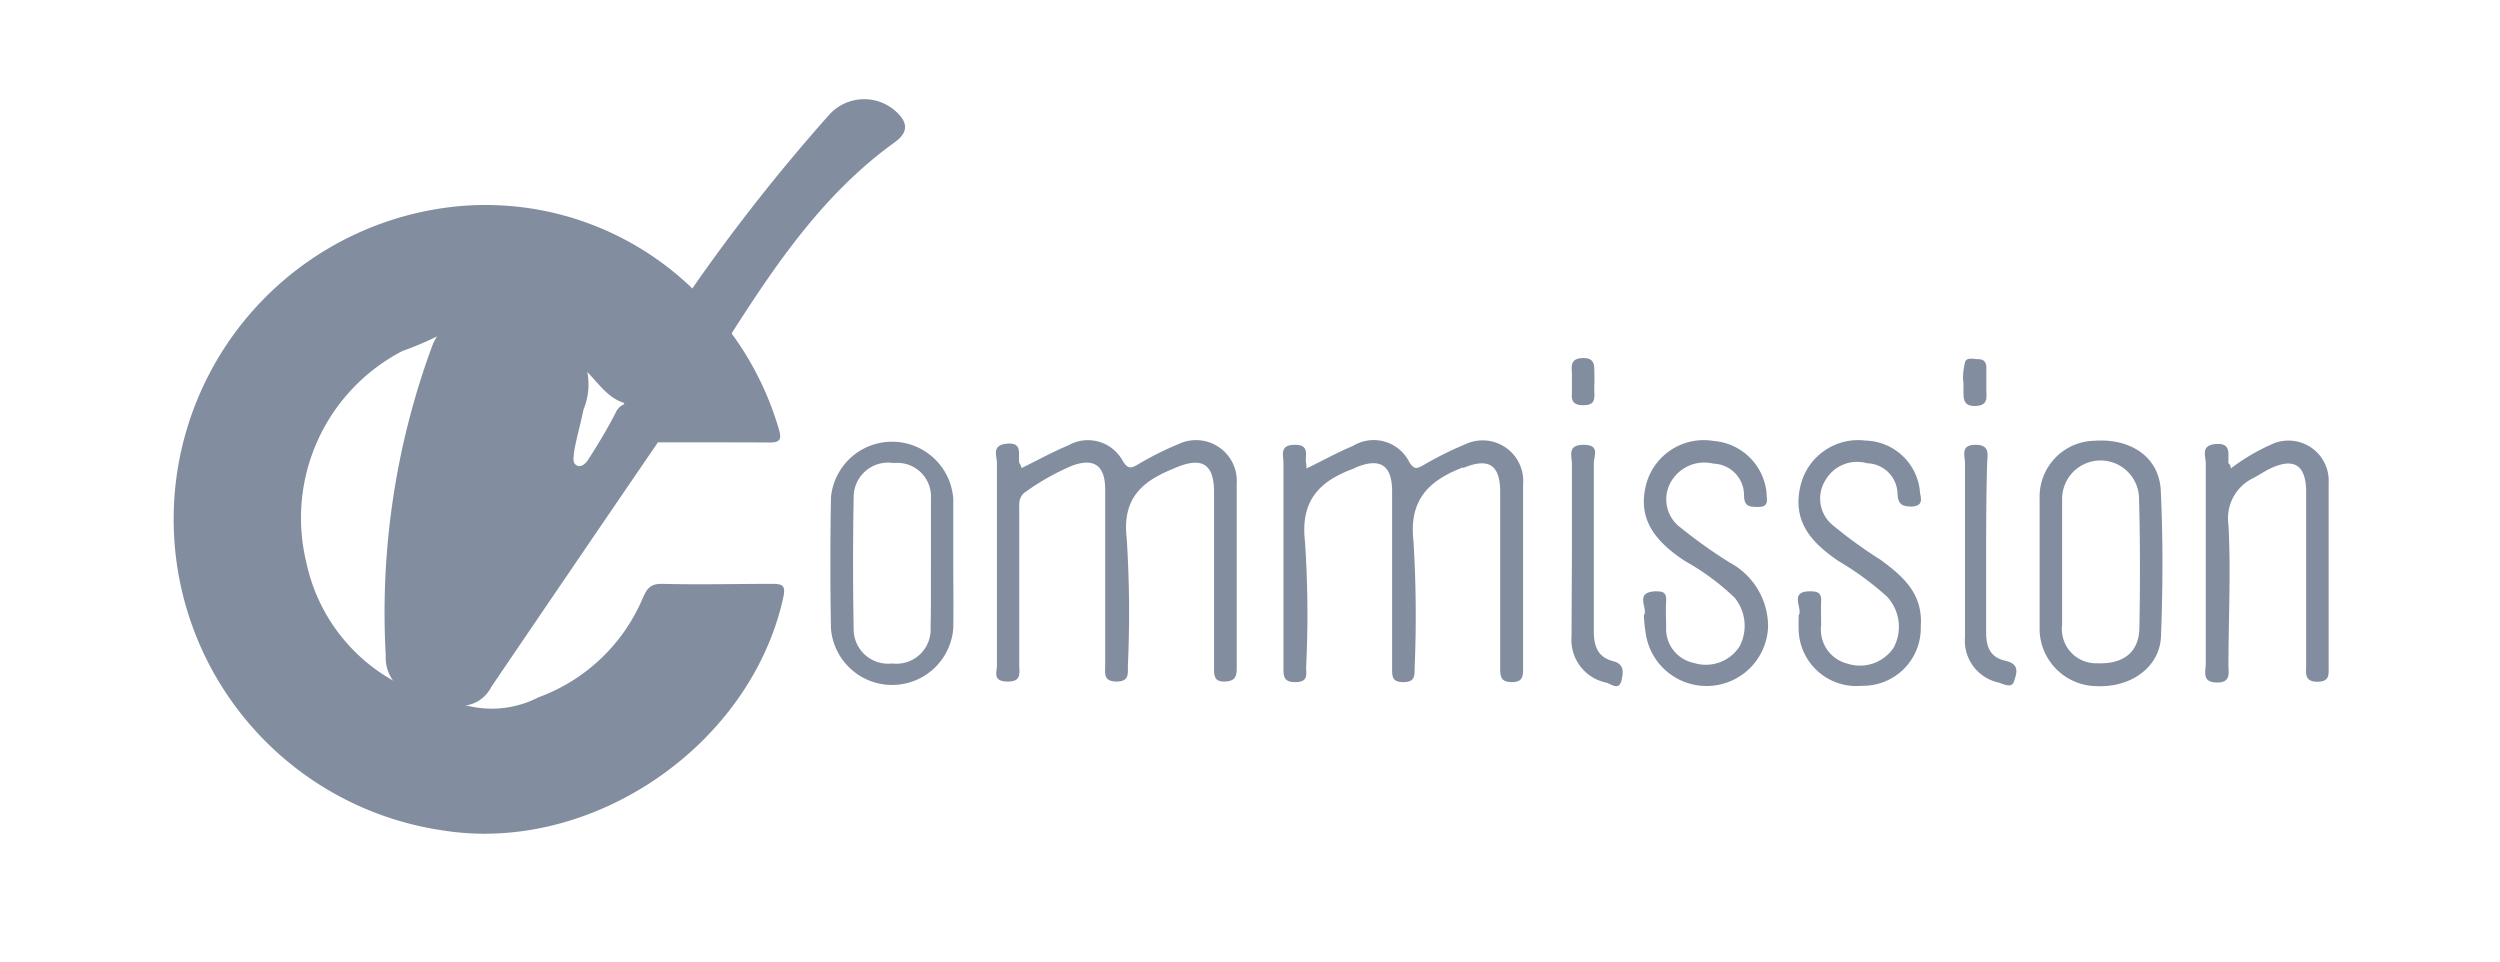
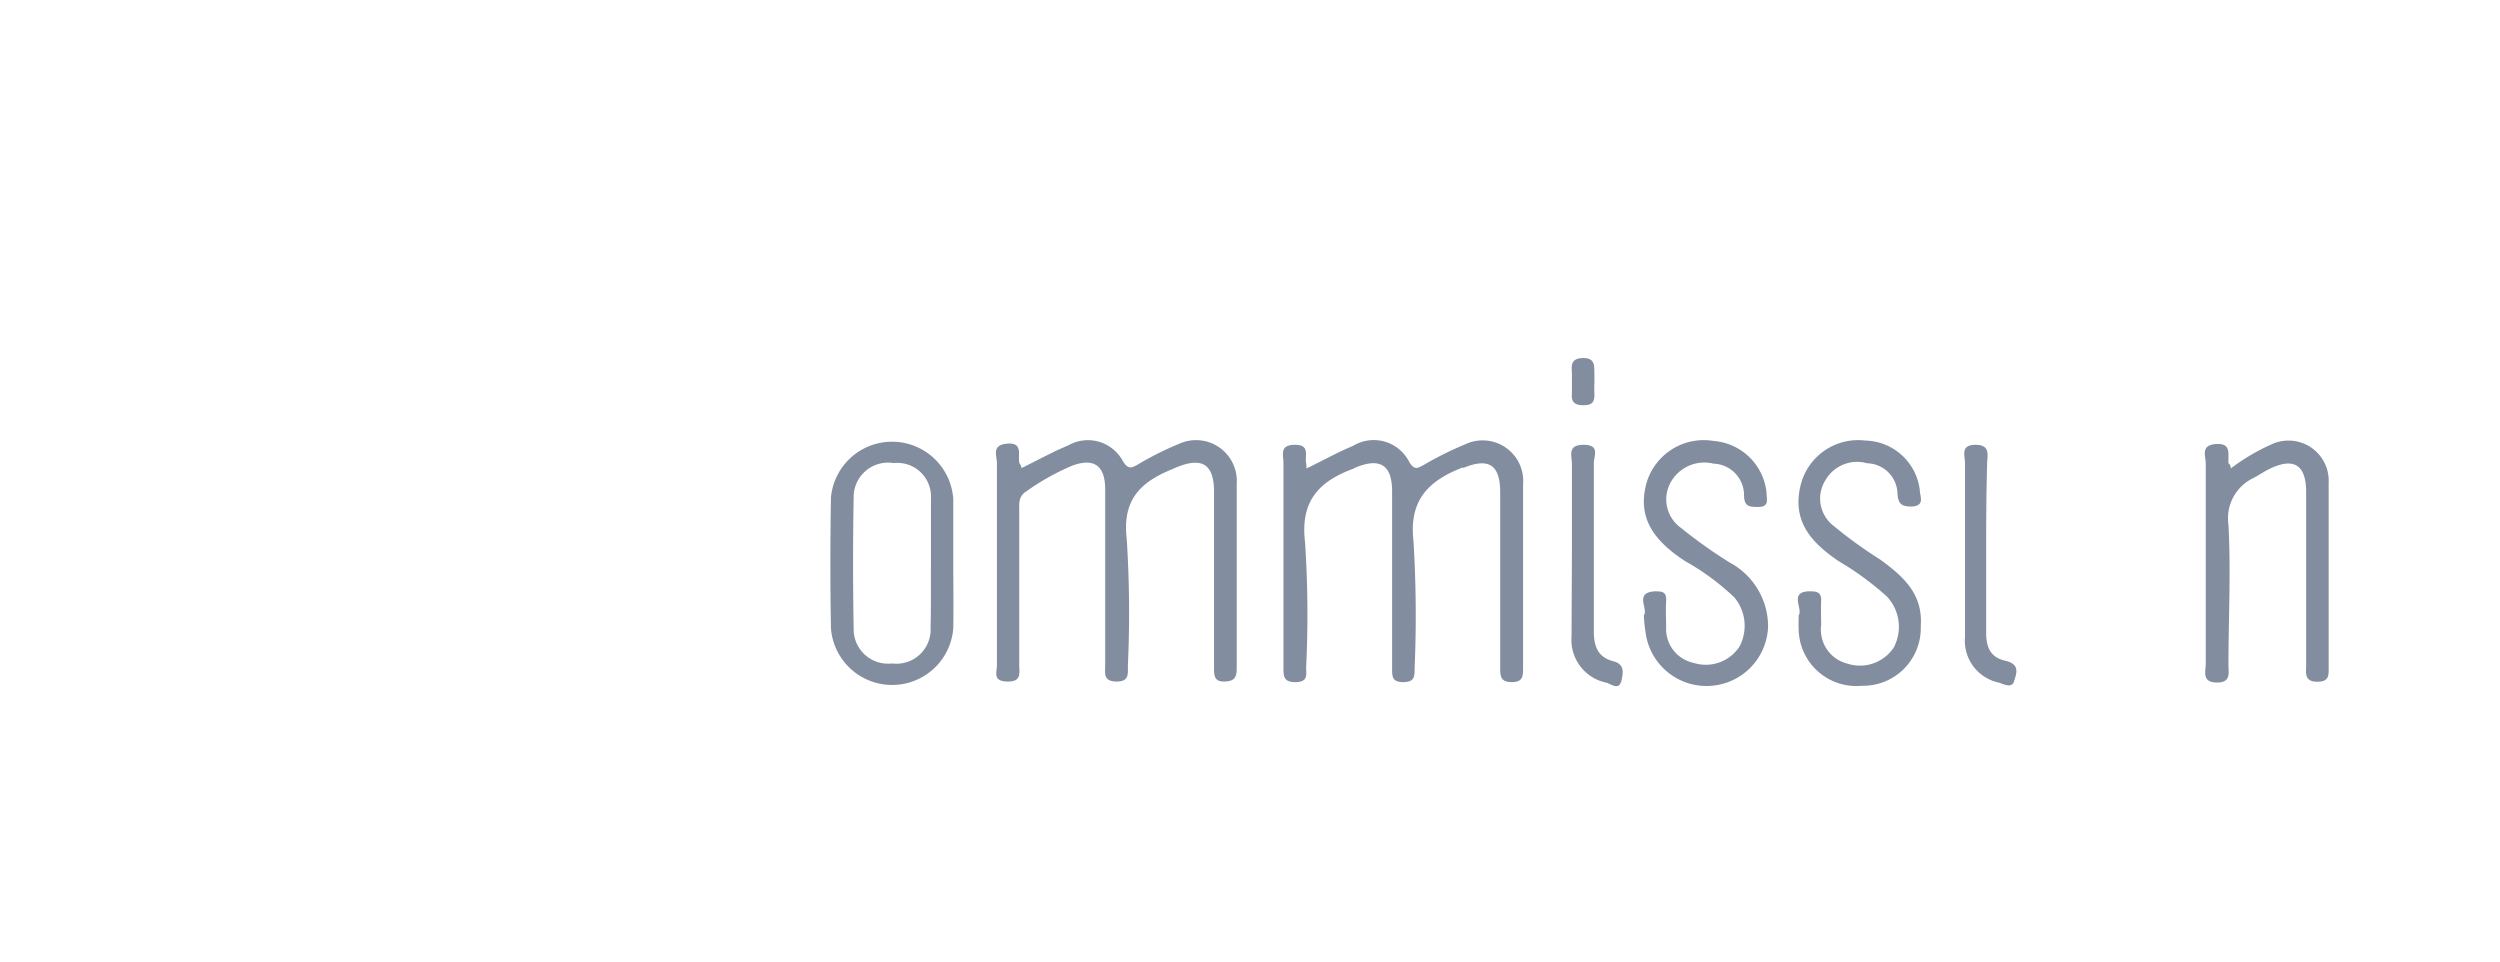
<svg xmlns="http://www.w3.org/2000/svg" id="Layer_1" data-name="Layer 1" viewBox="0 0 130 50">
  <defs>
    <style>.cls-1{fill:#828da0;}</style>
  </defs>
-   <path class="cls-1" d="M24.24,36.68A5.29,5.29,0,0,0,28,36.26a9.38,9.38,0,0,0,5.42-5.15c.2-.44.35-.76,1-.75,1.91.05,3.83,0,5.74,0,.56,0,.7.1.57.71-1.7,7.73-10,13.39-17.78,12.1A16.35,16.35,0,0,1,24,10.71,15.49,15.49,0,0,1,36,15c.21.36,0,.62-.21.88-.92,1.38-1.7,2.83-2.48,4.28-.19.34-.38.7-.8.81-.95-.27-1.42-1.11-2.08-1.73a10.5,10.5,0,0,0,.05-3.75,3.18,3.18,0,0,0-2.13-2.66A3.28,3.28,0,0,0,25,14.1a6.45,6.45,0,0,0-1.35,2.12,2.51,2.51,0,0,1-.59,1.1,16.15,16.15,0,0,1-2.13.93,9.78,9.78,0,0,0-5,11A9.25,9.25,0,0,0,21,35.68,19.49,19.49,0,0,0,24.24,36.68Z" />
-   <path class="cls-1" d="M24.24,36.68a5.77,5.77,0,0,1-3.32-.82,2,2,0,0,1-.86-1.75,40.07,40.07,0,0,1,2.37-16,3.43,3.43,0,0,1,.44-.85,9.31,9.31,0,0,1,2.48-3.88c2.22-1.71,4.71-.81,5.32,2a7.35,7.35,0,0,1-.14,3.92,3.38,3.38,0,0,1-.19,2c-.15.77-.38,1.51-.5,2.28,0,.22-.09.49.15.62s.48-.11.61-.32c.51-.79,1-1.61,1.42-2.43a.8.8,0,0,1,.4-.41L36,15a95.77,95.77,0,0,1,7.09-9,2.45,2.45,0,0,1,3.47-.23c.68.6.68,1.12-.05,1.64-3.62,2.61-6.09,6.21-8.45,9.9a2.49,2.49,0,0,1-.6,1.2c-1.09,1.49-1.87,3.2-3.24,4.48q-4.35,6.36-8.68,12.74A1.76,1.76,0,0,1,24.24,36.68Z" />
  <path class="cls-1" d="M67.94,24.36c.85-.41,1.61-.84,2.41-1.17a2.07,2.07,0,0,1,2.94.85c.27.42.42.31.74.14A17.54,17.54,0,0,1,76.2,23.1a2.11,2.11,0,0,1,3,2.09c0,3.18,0,6.36,0,9.54,0,.41,0,.74-.58.74s-.61-.29-.61-.73c0-3.05,0-6.1,0-9.15,0-1.41-.59-1.8-1.89-1.27l-.09,0C74.29,25,73.26,26,73.5,28.13a63.32,63.32,0,0,1,.06,6.61c0,.44,0,.73-.6.73s-.57-.34-.57-.76q0-4.58,0-9.15c0-1.39-.63-1.78-1.92-1.24l-.09.05c-1.76.65-2.77,1.65-2.52,3.8a56.67,56.67,0,0,1,.06,6.52c0,.37.12.77-.54.78s-.64-.33-.64-.8c0-3.53,0-7.07,0-10.6,0-.41-.22-.93.58-.94s.54.53.59.92C67.93,24.12,67.93,24.18,67.94,24.36Z" />
  <path class="cls-1" d="M53.12,24.34c.86-.42,1.63-.85,2.43-1.18A2.06,2.06,0,0,1,58.4,24c.25.37.39.37.74.17a16.3,16.3,0,0,1,2.17-1.09,2.12,2.12,0,0,1,3,2.06c0,3.21,0,6.42,0,9.63,0,.5-.17.67-.68.67s-.5-.37-.5-.71c0-3,0-6.1,0-9.15,0-1.45-.62-1.84-2-1.26l-.18.08c-1.62.66-2.6,1.57-2.36,3.61a60.69,60.69,0,0,1,.06,6.61c0,.43.07.83-.61.82s-.57-.45-.57-.85c0-3,0-6.09,0-9.14,0-1.24-.58-1.66-1.73-1.23a12.52,12.52,0,0,0-2.37,1.33c-.42.26-.37.64-.37,1v8c0,.43.15.91-.63.89s-.52-.5-.53-.87q0-5.25,0-10.5c0-.37-.3-.93.53-1s.56.56.63,1C53.08,24.18,53.1,24.24,53.12,24.34Z" />
  <path class="cls-1" d="M116,24.36a10.63,10.63,0,0,1,2.09-1.24,2.09,2.09,0,0,1,3,2c0,3.17,0,6.35,0,9.53,0,.43.06.81-.61.8s-.56-.47-.56-.86v-9c0-1.42-.64-1.82-1.9-1.21-.29.14-.56.33-.85.48a2.32,2.32,0,0,0-1.29,2.43c.13,2.43,0,4.86,0,7.29,0,.43.14.93-.63.91s-.55-.58-.55-1q0-5.21,0-10.4c0-.38-.29-.94.53-1s.62.53.65,1C115.94,24.14,116,24.2,116,24.36Z" />
  <path class="cls-1" d="M93.53,32c.25-.33-.57-1.28.64-1.25.36,0,.55.1.53.5s0,.84,0,1.26a1.82,1.82,0,0,0,1.37,2,2.11,2.11,0,0,0,2.4-.83,2.3,2.3,0,0,0-.36-2.67,15.42,15.42,0,0,0-2.5-1.83c-1.35-.92-2.41-2-2-3.85A3.08,3.08,0,0,1,97,22.91a2.92,2.92,0,0,1,2.83,2.58c0,.31.29.81-.41.85-.53,0-.72-.12-.75-.68a1.62,1.62,0,0,0-1.58-1.57,1.9,1.9,0,0,0-2.18.9,1.79,1.79,0,0,0,.37,2.3,23.58,23.58,0,0,0,2.51,1.82C99,30,100,30.89,99.88,32.58a3,3,0,0,1-3.06,3.08,3,3,0,0,1-3.29-2.93C93.52,32.5,93.53,32.27,93.53,32Z" />
  <path class="cls-1" d="M85.48,32c.25-.33-.52-1.18.56-1.25.38,0,.63,0,.6.51s0,.91,0,1.36a1.8,1.8,0,0,0,1.43,1.85,2.09,2.09,0,0,0,2.39-.86,2.31,2.31,0,0,0-.26-2.53,12.57,12.57,0,0,0-2.57-1.9c-1.85-1.2-2.47-2.45-2-4.1a3.1,3.1,0,0,1,3.48-2.15,3,3,0,0,1,2.75,2.69c0,.33.17.75-.44.74-.42,0-.72,0-.73-.59a1.64,1.64,0,0,0-1.59-1.66,2,2,0,0,0-2.24,1,1.82,1.82,0,0,0,.55,2.34,25.16,25.16,0,0,0,2.53,1.8,3.77,3.77,0,0,1,2,3.35,3.2,3.2,0,0,1-6.37.29A8.09,8.09,0,0,1,85.48,32Z" />
-   <path class="cls-1" d="M34.19,23c1.23-1.93,2.48-3.84,3.84-5.68a16,16,0,0,1,2.47,5c.15.5.09.7-.49.69C38.07,23,36.13,23,34.19,23Z" />
  <path class="cls-1" d="M81.74,28.61c0-1.5,0-3,0-4.48,0-.42-.26-1,.61-1s.53.58.53.95c0,2.92,0,5.84,0,8.76,0,.8.23,1.34,1,1.54.62.16.52.61.44,1-.13.55-.54.19-.78.12a2.27,2.27,0,0,1-1.82-2.41Z" />
  <path class="cls-1" d="M103.28,28.52c0,1.46,0,2.92,0,4.37,0,.76.21,1.29,1,1.47s.57.68.45,1.07-.56.13-.81.06a2.22,2.22,0,0,1-1.74-2.36c0-3,0-6,0-9.05,0-.38-.26-.95.55-.95s.6.59.6,1C103.29,25.6,103.28,27.06,103.28,28.52Z" />
-   <path class="cls-1" d="M102.08,19.81a3.43,3.43,0,0,1,.11-1c.1-.25.46-.13.71-.13s.39.15.39.43,0,.76,0,1.15.12.83-.57.85-.61-.46-.62-.89v-.38Z" />
  <path class="cls-1" d="M82.91,19.93a5.61,5.61,0,0,0,0,.58c0,.42-.13.55-.55.56s-.67-.12-.62-.6c0-.32,0-.64,0-1s-.14-.83.56-.85.59.47.61.89Z" />
  <path class="cls-1" d="M49.57,29.35h0c0-1.13,0-2.26,0-3.4a3.19,3.19,0,0,0-6.36-.08q-.06,3.4,0,6.81a3.19,3.19,0,0,0,6.36,0C49.59,31.55,49.57,30.45,49.57,29.35Zm-1.18,3.26a1.78,1.78,0,0,1-2,1.89,1.79,1.79,0,0,1-2-1.82q-.06-3.41,0-6.8a1.79,1.79,0,0,1,2.08-1.8,1.75,1.75,0,0,1,1.94,1.83c0,1.13,0,2.26,0,3.4h0C48.4,30.41,48.42,31.51,48.39,32.61Z" />
-   <path class="cls-1" d="M112.36,25.51c-.08-1.74-1.56-2.73-3.46-2.59a2.91,2.91,0,0,0-2.84,3c0,1.13,0,2.27,0,3.4h0c0,1.17,0,2.33,0,3.5a3,3,0,0,0,3,2.86c1.77.07,3.24-1,3.31-2.57C112.47,30.57,112.48,28,112.36,25.51Zm-1.11,7.08c0,1.31-.81,1.95-2.17,1.9a1.78,1.78,0,0,1-1.85-2c0-1.07,0-2.13,0-3.2s0-2.21,0-3.31a2,2,0,0,1,4-.07C111.29,28.12,111.29,30.36,111.25,32.59Z" />
</svg>